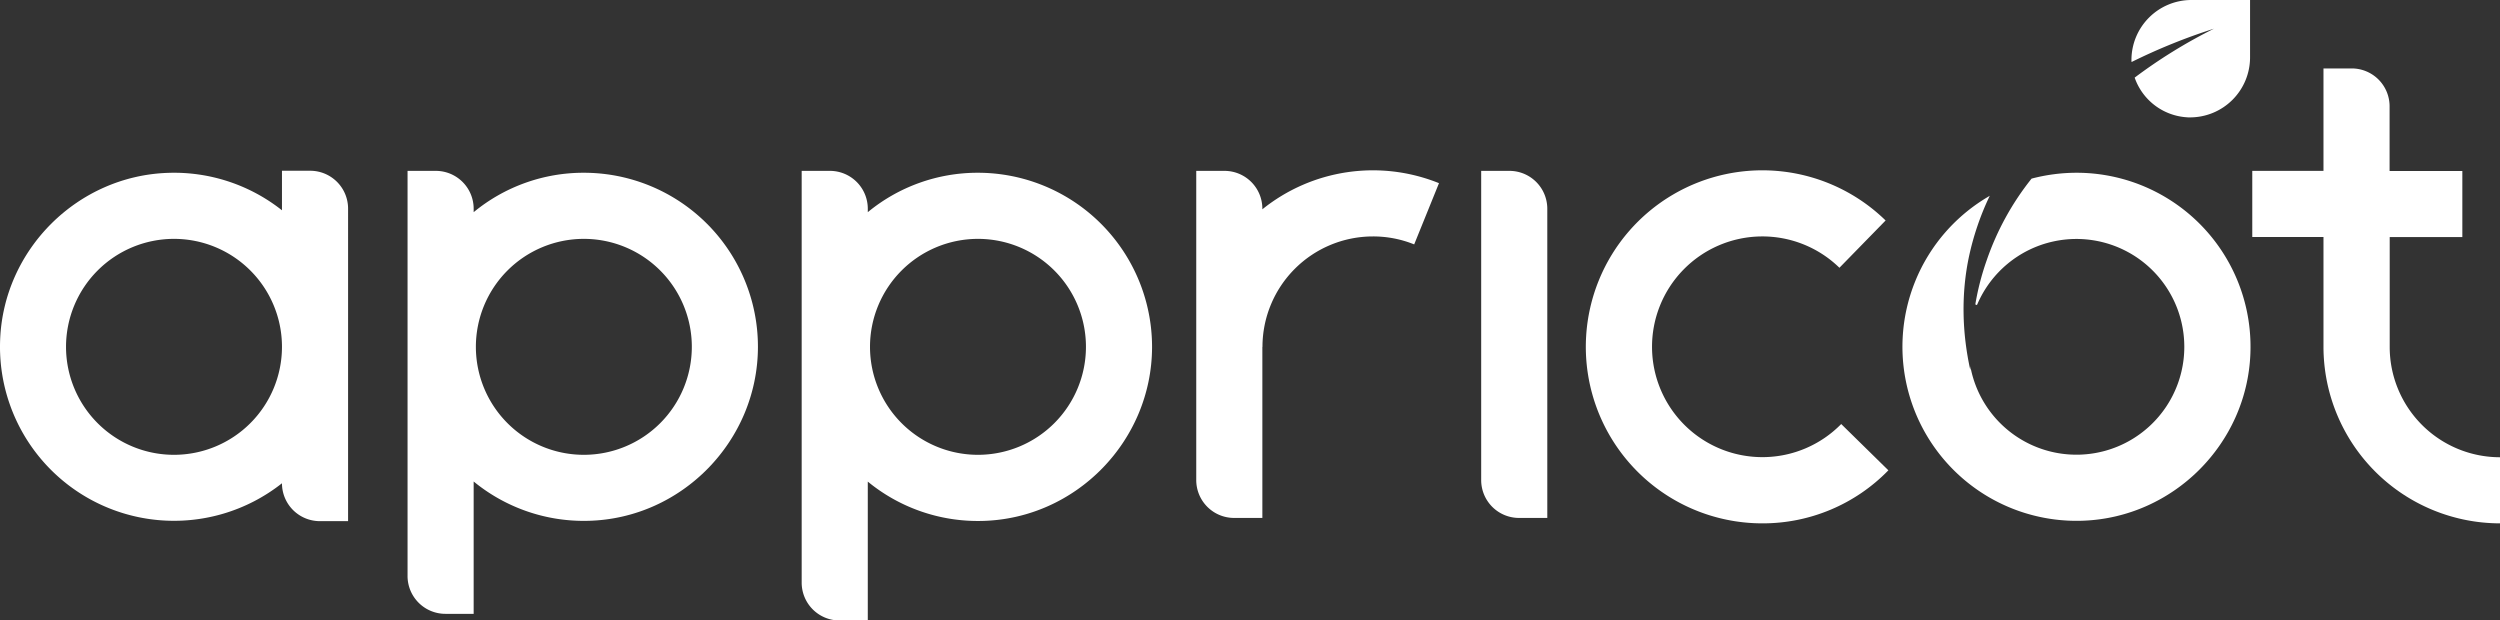
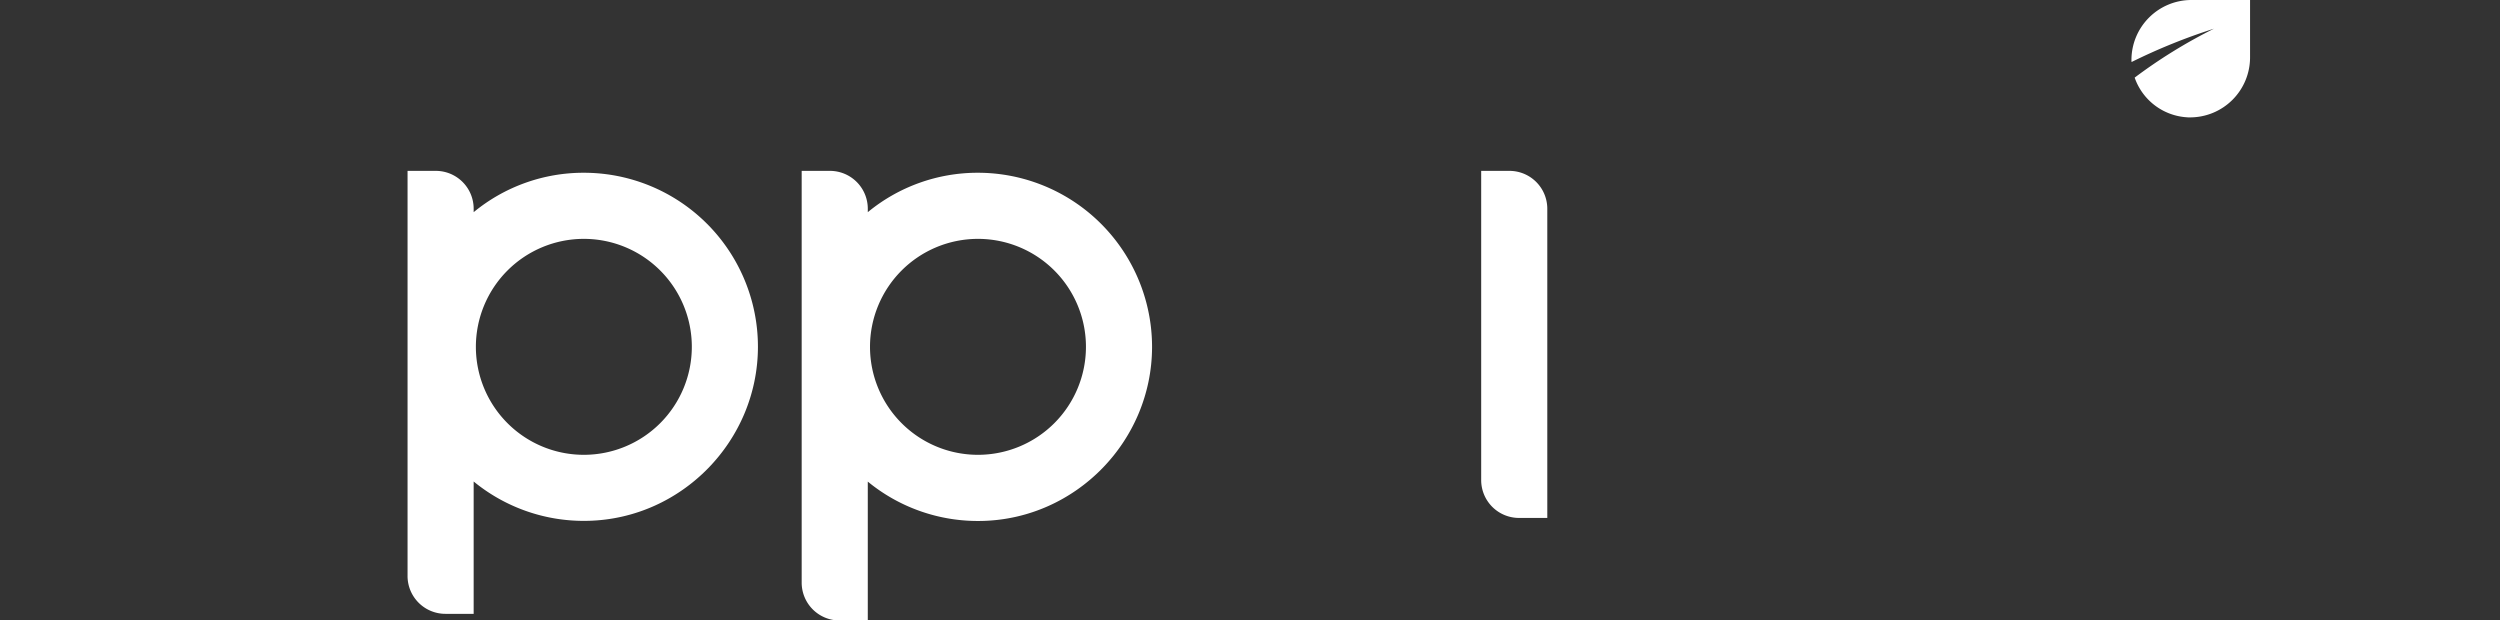
<svg xmlns="http://www.w3.org/2000/svg" width="1593.724" height="395.55" viewBox="0 0 1593.724 395.55">
  <rect x="0" y="0" width="1593.724" height="395.55" fill="#333333" stroke="none" />
  <g id="Appricot_Logotyp_Orange_Andreas" data-name="Appricot Logotyp Orange_Andreas" transform="translate(-374.677 -1216.7)">
    <g id="Group_1" data-name="Group 1" transform="translate(1587.464 1326.83)">
-       <path id="Path_12" data-name="Path 12" d="M2203.647,1372.7a113.271,113.271,0,0,0-28.732,3.742,174.131,174.131,0,0,0-28.592,52.029,168.6,168.6,0,0,0-7.2,27.744.627.627,0,0,0,1.2.353,68.765,68.765,0,1,1-4.448,39.463v2.471c-5.224-23.579-6-48.711-.706-73.067a174.308,174.308,0,0,1,11.931-35.581c.424-.847.777-1.694,1.2-2.471a110.98,110.98,0,0,0,59.583,207.129c57.465-2.188,104.341-48.994,106.53-106.53A110.887,110.887,0,0,0,2203.647,1372.7Z" transform="translate(-2092.6 -1372.7)" fill="#fff" />
-     </g>
+       </g>
    <g id="Group_2" data-name="Group 2" transform="translate(1385.559 1325.277)">
-       <path id="Path_13" data-name="Path 13" d="M1919.13,1595.56a112.53,112.53,0,1,1,78.644-193.08l-29.438,30.145a70.351,70.351,0,1,0,1.129,99.611l30.074,29.509A111.684,111.684,0,0,1,1919.13,1595.56Z" transform="translate(-1806.6 -1370.5)" fill="#fff" />
-     </g>
+       </g>
    <g id="Group_3" data-name="Group 3" transform="translate(374.677 1325.559)">
-       <path id="Path_14" data-name="Path 14" d="M554.431,1370.97V1396.1a110.786,110.786,0,0,0-72.643-23.862c-57.677,1.906-104.835,48.782-107.024,106.459a110.931,110.931,0,0,0,179.667,91.422h0a24.133,24.133,0,0,0,24.144,24.144h18V1395.044a24.133,24.133,0,0,0-24.144-24.144h-18ZM485.6,1551.979a68.831,68.831,0,1,1,68.831-68.831A68.859,68.859,0,0,1,485.6,1551.979Z" transform="translate(-374.677 -1370.9)" fill="#fff" />
-     </g>
+       </g>
    <g id="Group_4" data-name="Group 4" transform="translate(1137.273 1325.277)">
-       <path id="Path_15" data-name="Path 15" d="M1609.647,1378.689l-15.814,39.04a69.652,69.652,0,0,0-26.332-5.083,70.441,70.441,0,0,0-70.384,70.384h-.071V1592.1h-18a24.133,24.133,0,0,1-24.144-24.144v-197.1h18A24.133,24.133,0,0,1,1497.046,1395v.353a112.39,112.39,0,0,1,112.6-16.661Z" transform="translate(-1454.9 -1370.5)" fill="#fff" />
-     </g>
+       </g>
    <g id="Group_5" data-name="Group 5" transform="translate(1318.916 1325.63)">
      <path id="Path_16" data-name="Path 16" d="M1754.346,1592.248h-18A24.133,24.133,0,0,1,1712.2,1568.1V1371h18a24.133,24.133,0,0,1,24.144,24.144Z" transform="translate(-1712.2 -1371)" fill="#fff" />
    </g>
    <g id="Group_6" data-name="Group 6" transform="translate(1810.477 1260.328)">
-       <path id="Path_17" data-name="Path 17" d="M2566.423,1526.363v42.146a112.652,112.652,0,0,1-112.53-112.53v-70.031H2408.5V1343.8h45.393v-65.3h18a24.133,24.133,0,0,1,24.144,24.144v41.228h46.382v42.146H2496.11v70.031A70.321,70.321,0,0,0,2566.423,1526.363Z" transform="translate(-2408.5 -1278.5)" fill="#fff" />
-     </g>
+       </g>
    <g id="Group_7" data-name="Group 7" transform="translate(885.739 1325.63)">
      <path id="Path_18" data-name="Path 18" d="M1210.989,1372.2a110.047,110.047,0,0,0-70.243,25.132v-2.188A24.133,24.133,0,0,0,1116.6,1371h-18v262.476a24.133,24.133,0,0,0,24.144,24.144h18v-88.528a110.618,110.618,0,0,0,73.138,25.062c59.583-1.483,107.8-50.9,108.083-110.483A111.055,111.055,0,0,0,1210.989,1372.2Zm0,179.808a68.831,68.831,0,1,1,68.831-68.831A68.859,68.859,0,0,1,1210.989,1552.008Z" transform="translate(-1098.6 -1371)" fill="#fff" />
    </g>
    <g id="Group_8" data-name="Group 8" transform="translate(634.487 1325.63)">
      <path id="Path_19" data-name="Path 19" d="M855.089,1372.2a110.046,110.046,0,0,0-70.243,25.132v-2.188A24.133,24.133,0,0,0,760.7,1371h-18v258.241a24.133,24.133,0,0,0,24.144,24.144h18v-84.362a110.617,110.617,0,0,0,73.138,25.062c59.583-1.483,107.8-50.9,108.083-110.483A110.95,110.95,0,0,0,855.089,1372.2Zm0,179.808a68.831,68.831,0,1,1,68.831-68.831A68.859,68.859,0,0,1,855.089,1552.008Z" transform="translate(-742.7 -1371)" fill="#fff" />
    </g>
    <g id="Group_9" data-name="Group 9" transform="translate(1733.457 1216.7)">
      <path id="Path_20" data-name="Path 20" d="M2375.008,1216.7v36.569a38.248,38.248,0,0,1-38.263,38.263h-1.13l-1.059-.071a37.769,37.769,0,0,1-33.11-25.273,326.257,326.257,0,0,1,50.547-31.2,373.379,373.379,0,0,0-52.523,21.249,7.677,7.677,0,0,1-.071-1.271,38.248,38.248,0,0,1,38.263-38.263Z" transform="translate(-2299.4 -1216.7)" fill="#fff" />
    </g>
  </g>
</svg>